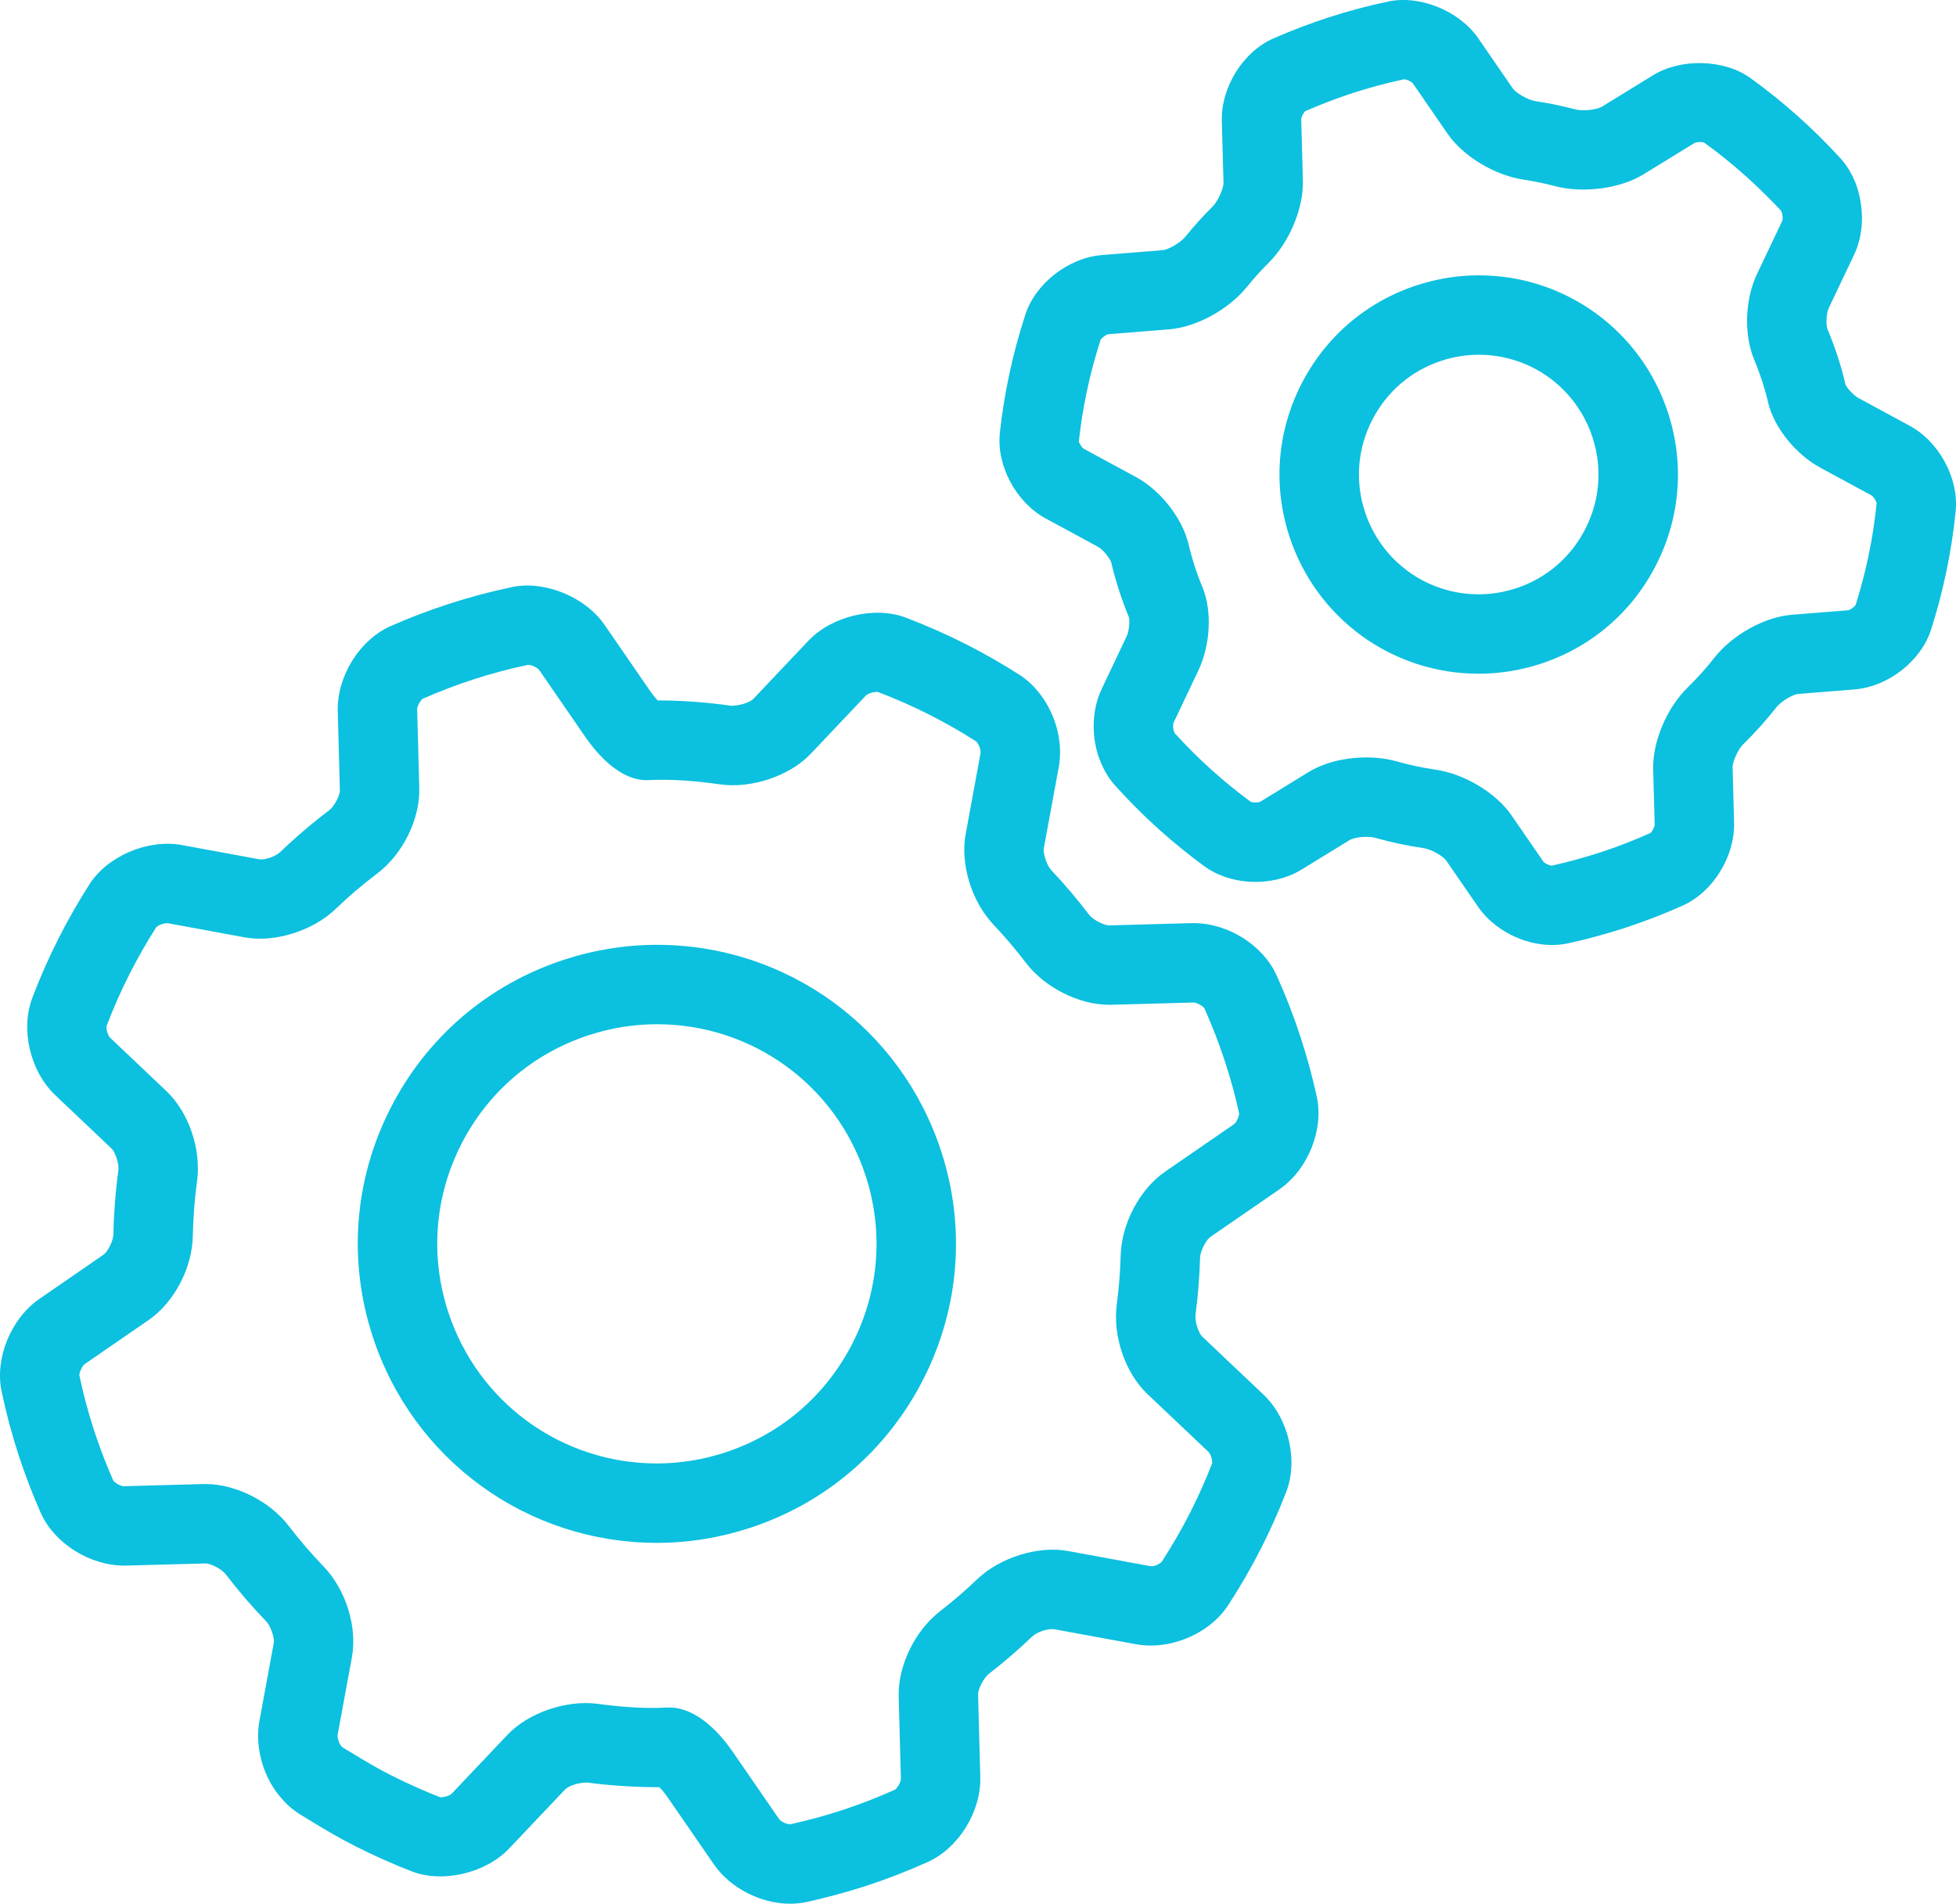
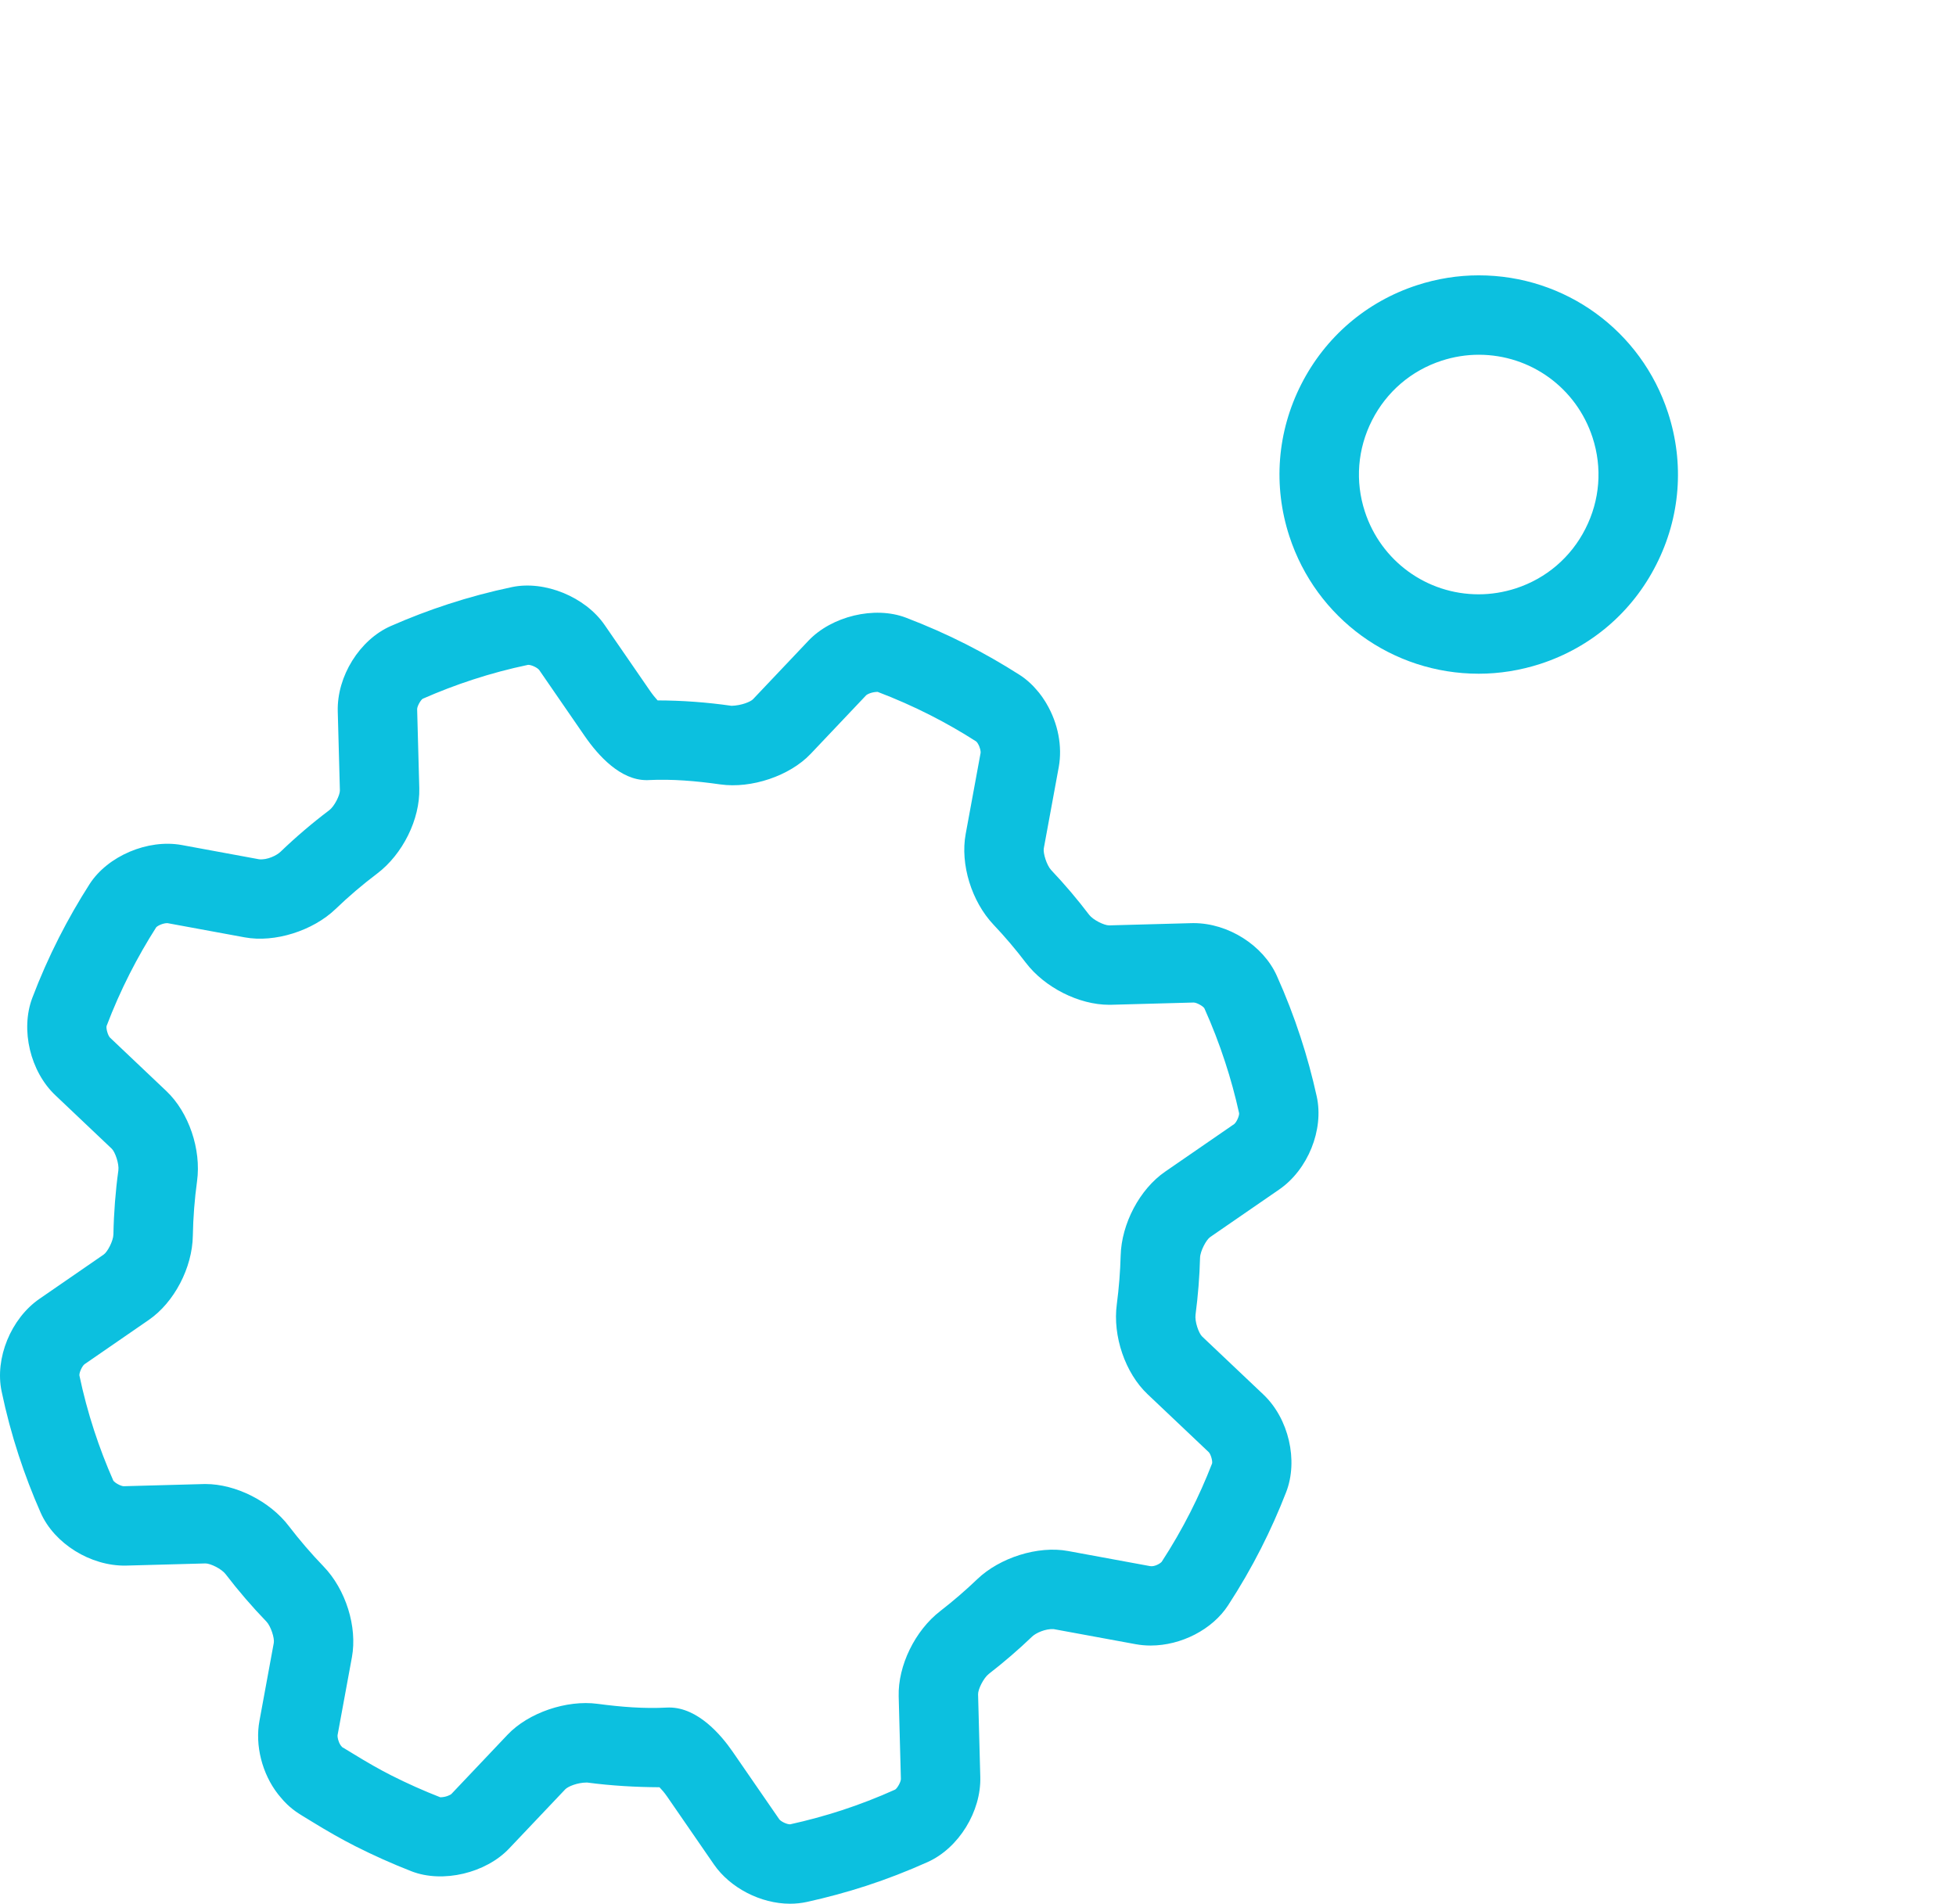
<svg xmlns="http://www.w3.org/2000/svg" fill="#000000" height="631.3" preserveAspectRatio="xMidYMid meet" version="1" viewBox="0.0 0.0 648.5 631.3" width="648.5" zoomAndPan="magnify">
  <defs>
    <clipPath id="a">
      <path d="M 0 194 L 438 194 L 438 631.289 L 0 631.289 Z M 0 194" />
    </clipPath>
    <clipPath id="b">
-       <path d="M 331 0 L 648.512 0 L 648.512 314 L 331 314 Z M 331 0" />
-     </clipPath>
+       </clipPath>
  </defs>
  <g>
    <g clip-path="url(#a)" id="change1_4">
      <path d="M 380.48 462.336 L 400.758 481.551 C 401.434 482.238 402.055 484.465 401.863 485.285 C 399.723 490.809 397.281 496.273 394.609 501.535 C 391.785 507.098 388.586 512.633 385.152 517.902 C 384.672 518.469 382.781 519.602 381.316 519.336 L 354.109 514.328 C 344.152 512.48 331.449 516.523 323.977 523.691 C 320.164 527.348 316.047 530.898 311.77 534.215 C 303.359 540.691 297.68 552.348 297.953 562.547 L 298.684 589.934 C 298.672 590.922 297.512 592.984 296.777 593.441 C 290.941 596.07 284.98 598.379 279.07 600.305 C 273.488 602.125 267.699 603.695 261.988 604.953 L 261.941 604.957 C 260.781 604.957 258.883 603.988 258.371 603.301 L 242.879 580.836 C 239.117 575.379 231.387 566.223 221.867 566.223 C 221.645 566.223 221.332 566.234 221.113 566.242 C 213.555 566.648 205.926 566.039 198.137 565.004 C 187.855 563.629 175.188 567.945 168.285 575.238 L 149.68 594.871 C 149.281 595.258 147.77 595.977 145.973 595.988 C 140.465 593.84 134.984 591.391 129.695 588.715 C 125.836 586.754 121.832 584.48 117.078 581.551 L 115.598 580.652 C 114.793 580.168 113.992 579.684 113.449 579.363 C 113.309 579.18 113.129 578.965 112.941 578.758 C 112.133 577.57 111.836 575.965 111.914 575.418 L 116.676 549.539 C 118.527 539.461 114.648 527.07 107.25 519.418 C 103.18 515.199 99.305 510.688 95.738 506.031 C 89.496 497.836 78.145 492.113 68.129 492.113 C 68.012 492.113 67.531 492.121 67.406 492.125 L 41.023 492.84 C 40.051 492.836 38.02 491.695 37.562 490.969 C 35.188 485.594 33.047 480.008 31.203 474.359 C 29.246 468.367 27.602 462.199 26.324 456.098 C 26.246 455.121 27.238 452.969 28.039 452.375 L 49.312 437.707 C 57.766 431.891 63.777 420.371 63.934 409.754 C 64.043 403.695 64.52 397.621 65.332 391.688 C 66.773 381.141 62.594 368.855 55.168 361.816 L 36.477 344.09 C 35.773 343.383 35.137 341.09 35.328 340.246 C 37.551 334.379 40.137 328.531 43.008 322.871 C 45.715 317.551 48.688 312.352 51.773 307.523 C 52.246 306.973 53.996 306.117 55.496 306.117 L 55.508 306.117 L 81.113 310.832 C 91.109 312.691 103.785 308.625 111.246 301.445 C 115.598 297.262 120.23 293.312 125.012 289.707 C 133.523 283.281 139.281 271.645 139.012 261.395 L 138.301 235.156 C 138.312 234.188 139.441 232.16 140.148 231.715 C 145.605 229.312 151.199 227.172 156.785 225.355 C 162.711 223.414 168.887 221.766 175.102 220.465 C 176.285 220.465 178.23 221.453 178.766 222.176 L 193.84 244.055 C 198.453 250.738 205.75 258.699 214.324 258.695 C 214.273 258.723 214.809 258.691 215.016 258.68 C 222.84 258.297 230.762 258.969 238.828 260.117 C 249.098 261.57 261.84 257.301 268.766 249.988 L 287.141 230.59 C 287.543 230.184 289.105 229.438 290.984 229.434 C 296.977 231.715 302.824 234.301 308.375 237.125 C 313.625 239.789 318.824 242.766 323.668 245.883 C 323.785 246.027 323.906 246.164 324.031 246.301 C 324.039 246.316 324.051 246.332 324.059 246.344 C 324.109 246.43 324.16 246.52 324.219 246.605 C 324.969 247.84 325.176 249.223 325.121 249.625 L 320.172 276.523 C 318.305 286.555 322.109 298.945 329.418 306.656 C 333.207 310.656 336.801 314.891 340.117 319.262 C 346.367 327.465 357.715 333.195 367.715 333.195 C 367.832 333.195 368.316 333.188 368.434 333.188 L 395.742 332.445 C 396.742 332.449 398.828 333.609 399.297 334.348 C 401.902 340.148 404.211 346.113 406.16 352.109 C 407.977 357.629 409.551 363.398 410.82 369.148 C 410.898 370.094 409.938 372.191 409.164 372.766 L 386.281 388.539 C 377.871 394.328 371.816 405.789 371.547 416.395 C 371.406 421.684 370.977 427.109 370.273 432.484 C 368.852 443.043 373.059 455.324 380.48 462.336 Z M 401.219 410.223 L 424.098 394.453 C 433.629 387.898 438.988 374.633 436.559 363.605 C 435.074 356.879 433.27 350.246 431.191 343.922 C 428.957 337.062 426.305 330.207 423.312 323.555 C 418.773 313.449 407.18 306.113 395.742 306.113 C 395.625 306.113 395.176 306.117 395.055 306.121 L 367.715 306.863 C 366.066 306.863 362.41 305.07 361.078 303.328 C 357.207 298.219 352.984 293.25 348.535 288.547 C 347.027 286.953 345.773 282.891 346.066 281.312 L 351.023 254.371 C 352.273 247.492 350.801 239.863 346.973 233.355 C 346.848 233.129 346.719 232.906 346.578 232.688 C 345.906 231.621 345.211 230.602 344.531 229.762 C 344.199 229.336 343.84 228.93 343.59 228.664 C 342.93 227.902 342.266 227.18 341.664 226.637 C 340.496 225.543 339.293 224.586 338.016 223.777 C 332.277 220.109 326.32 216.703 320.312 213.648 C 313.934 210.406 307.215 207.438 300.336 204.816 C 289.949 200.867 275.703 204.355 268.02 212.48 L 249.645 231.879 C 248.914 232.656 245.914 233.961 242.535 234.051 C 234.285 232.871 226.043 232.27 218.031 232.262 C 217.301 231.469 216.41 230.395 215.52 229.105 L 200.461 207.246 C 194.055 197.93 180.57 192.398 169.727 194.684 C 162.539 196.191 155.43 198.094 148.621 200.32 C 142.215 202.402 135.797 204.855 129.539 207.609 C 119.238 212.141 111.688 224.266 111.98 235.836 L 112.688 262.098 C 112.73 263.652 110.875 267.387 109.152 268.684 C 103.539 272.918 98.109 277.551 92.996 282.461 C 91.797 283.617 88.656 285.242 85.883 284.938 L 60.273 280.219 C 49.004 278.164 35.66 283.867 29.672 293.219 C 26.047 298.879 22.637 304.84 19.531 310.945 C 16.23 317.449 13.262 324.168 10.699 330.934 C 6.727 341.465 10.035 355.352 18.375 363.215 L 37.051 380.926 C 38.184 382.004 39.535 385.977 39.242 388.109 C 38.289 395.055 37.738 402.172 37.602 409.316 C 37.574 411.461 35.656 415.141 34.371 416.023 L 13.102 430.691 C 3.617 437.219 -1.781 450.438 0.535 461.398 C 2.02 468.52 3.918 475.633 6.172 482.531 C 8.293 489.012 10.746 495.434 13.465 501.586 C 17.988 511.883 30.051 519.363 41.711 519.164 L 68.129 518.445 C 69.789 518.445 73.453 520.23 74.809 522.008 C 78.996 527.48 83.535 532.762 88.312 537.707 C 89.805 539.258 91.055 543.242 90.777 544.777 L 86.023 570.641 C 84.504 578.812 86.918 588.203 92.152 594.926 C 92.332 595.164 92.668 595.566 92.965 595.91 C 93.668 596.781 94.43 597.613 95.219 598.359 C 96.34 599.426 97.551 600.391 98.898 601.281 C 99.914 601.941 100.953 602.57 101.992 603.195 L 103.273 603.977 C 108.645 607.285 113.25 609.898 117.789 612.203 C 123.844 615.266 130.105 618.062 136.434 620.535 C 146.824 624.566 161.109 621.109 168.793 612.984 L 187.406 593.348 C 188.262 592.441 191.387 591.102 194.547 591.102 C 194.582 591.102 194.617 591.102 194.656 591.102 C 202.738 592.176 210.762 592.621 218.645 592.664 C 219.379 593.418 220.301 594.477 221.199 595.781 L 236.691 618.25 C 242.07 626.051 252.219 631.289 261.941 631.289 C 263.852 631.289 265.73 631.086 267.52 630.695 C 274.191 629.23 280.82 627.43 287.23 625.344 C 294.043 623.121 300.887 620.465 307.578 617.457 C 317.852 612.836 325.344 600.676 325.008 589.211 L 324.277 561.836 C 324.234 560.211 326.07 556.438 327.871 555.051 C 332.906 551.145 337.73 546.988 342.203 542.695 C 343.402 541.539 346.578 540.047 349.348 540.227 L 376.551 545.23 C 378.141 545.523 379.805 545.672 381.488 545.672 C 391.656 545.672 401.973 540.324 407.148 532.371 C 411.16 526.219 414.84 519.855 418.086 513.457 C 421.152 507.422 423.957 501.148 426.41 494.82 C 430.5 484.305 427.262 470.387 418.875 462.441 L 398.574 443.207 C 397.414 442.109 396.07 438.191 396.375 435.957 C 397.203 429.637 397.707 423.289 397.871 417.07 C 397.926 414.887 399.914 411.125 401.219 410.223" fill="#0cc0df" />
    </g>
    <g id="change1_2">
-       <path d="M 282.656 445.418 C 273.832 462.773 258.812 475.648 240.359 481.664 C 232.988 484.074 225.391 485.289 217.773 485.289 C 186.195 485.289 158.398 465.09 148.594 435.02 C 142.562 416.543 144.086 396.824 152.902 379.492 C 161.715 362.156 176.746 349.293 195.246 343.262 C 202.578 340.859 210.176 339.641 217.816 339.641 C 249.395 339.641 277.195 359.84 286.996 389.898 C 293.02 408.344 291.477 428.066 282.656 445.418 Z M 217.816 313.309 C 207.387 313.309 197.035 314.969 187.07 318.23 C 161.898 326.434 141.43 343.953 129.43 367.559 C 117.426 391.164 115.34 418.027 123.562 443.188 C 136.906 484.121 174.766 511.621 217.773 511.621 C 228.172 511.621 238.52 509.965 248.527 506.699 C 273.664 498.504 294.121 480.973 306.125 457.352 C 318.137 433.723 320.234 406.863 312.031 381.73 C 298.688 340.805 260.824 313.309 217.816 313.309" fill="#0cc0df" />
-     </g>
+       </g>
    <g clip-path="url(#b)" id="change1_1">
      <path d="M 619.438 184.574 C 618.312 189.934 616.871 195.383 615.242 200.551 C 614.887 201.223 613.457 202.246 612.758 202.367 L 594.078 203.859 C 584.949 204.594 574.34 210.512 568.254 218.266 C 565.648 221.598 562.738 224.844 559.605 227.902 C 552.59 234.746 547.855 245.941 548.102 255.129 L 548.598 273.473 C 548.559 274.273 547.672 275.871 547.219 276.215 C 541.719 278.684 536.105 280.855 530.527 282.672 C 525.238 284.395 519.781 285.879 514.559 287.039 L 514.551 300.18 L 514.551 287.039 C 513.672 287.039 512.156 286.285 511.75 285.789 L 501.164 270.422 C 495.969 262.879 485.559 256.621 475.852 255.207 C 471.547 254.578 467.254 253.664 463.098 252.488 C 460.016 251.613 456.621 251.172 453.008 251.172 C 448.809 251.172 440.727 251.809 433.758 256.082 L 417.836 265.863 C 417.703 265.926 417.121 266.109 416.242 266.109 L 415.145 266.043 C 415.039 266 414.832 265.922 414.641 265.852 C 410.297 262.664 405.996 259.164 401.863 255.465 C 397.484 251.527 393.223 247.262 389.492 243.172 C 389.48 243.152 389.18 242.5 389.172 242.477 C 389 241.898 388.918 241.27 388.934 240.707 C 388.949 240.141 389.035 239.785 389.039 239.766 L 397.281 222.391 C 401.336 213.883 401.906 202.508 398.684 194.789 C 397.777 192.582 396.934 190.344 396.184 188.031 C 395.363 185.516 394.652 182.992 394.051 180.445 C 391.973 171.766 384.773 162.598 376.559 158.156 L 359.293 148.805 C 358.645 148.379 357.75 146.875 357.684 146.348 C 358.289 140.789 359.18 135.219 360.336 129.766 C 361.527 124.113 363.094 118.289 364.906 112.676 C 365.277 111.988 366.754 110.941 367.484 110.82 L 387.629 109.207 C 396.695 108.477 407.316 102.668 413.449 95.086 C 415.719 92.281 418.125 89.617 420.648 87.113 C 427.547 80.215 432.203 69.047 431.969 59.93 L 431.406 39.508 C 431.445 38.734 432.301 37.203 432.734 36.875 C 437.852 34.625 443.121 32.609 448.395 30.887 C 454.035 29.051 459.855 27.496 465.496 26.297 C 466.383 26.297 467.984 27.098 468.402 27.609 L 479.922 44.332 C 485.102 51.836 495.477 58.109 505.195 59.586 C 508.625 60.098 512.129 60.82 515.586 61.73 C 524.754 64.164 537.16 62.559 544.77 57.883 L 561.844 47.391 C 561.992 47.316 562.625 47.105 563.566 47.105 C 564.414 47.105 564.973 47.285 564.91 47.219 C 569.723 50.691 574.418 54.477 578.852 58.449 C 583.027 62.199 587.027 66.172 590.473 69.836 C 590.535 69.988 590.699 70.379 590.766 70.527 C 591.137 71.668 591.043 72.859 590.941 73.152 L 582.527 90.848 C 578.523 99.289 578.121 110.941 581.574 119.25 C 582.602 121.688 583.512 124.188 584.32 126.625 C 585.047 128.891 585.688 131.172 586.23 133.531 C 588.172 141.762 595.316 150.652 603.609 155.141 L 620.543 164.312 C 621.207 164.746 622.125 166.293 622.191 166.875 C 621.598 172.777 620.672 178.73 619.438 184.574 Z M 633.109 141.172 L 616.148 131.984 C 614.34 131.008 612.227 128.438 611.879 127.562 C 611.184 124.543 610.344 121.539 609.355 118.461 C 608.293 115.25 607.133 112.105 605.871 109.109 C 605.402 107.828 605.414 104.047 606.312 102.148 L 614.723 84.465 C 617.785 78.02 618.199 69.785 615.652 61.934 C 615.574 61.699 615.359 61.105 615.27 60.875 C 615.035 60.289 614.797 59.711 614.734 59.598 C 614.398 58.805 614 58.039 613.609 57.34 L 613.102 56.418 C 612.98 56.207 612.852 56.004 612.719 55.797 C 611.941 54.605 611.098 53.48 610.223 52.535 C 605.914 47.801 601.281 43.199 596.441 38.852 C 591.305 34.246 585.879 29.875 580.309 25.859 C 571.676 19.637 557.363 19.25 548.117 24.922 L 530.992 35.441 C 530.422 35.789 528.148 36.559 525.109 36.559 C 523.52 36.559 522.57 36.34 522.297 36.27 C 517.902 35.109 513.457 34.195 509.121 33.551 C 506.547 33.156 502.57 30.793 501.602 29.383 L 490.074 12.652 C 483.836 3.629 470.789 -1.727 460.273 0.5 C 453.516 1.922 446.773 3.723 440.23 5.852 C 434.121 7.848 428.031 10.176 422.125 12.777 C 412.121 17.184 404.793 28.938 405.082 40.156 L 405.645 60.633 C 405.688 62.359 403.871 66.652 402.07 68.457 C 398.91 71.586 395.855 74.969 392.98 78.52 C 391.336 80.559 387.25 82.82 385.523 82.957 L 365.379 84.57 C 354.258 85.465 343.328 93.949 339.949 104.316 C 337.762 111.035 335.953 117.773 334.574 124.32 C 333.238 130.613 332.207 137.059 331.504 143.48 C 330.316 154.355 336.844 166.582 346.695 171.926 L 364.023 181.316 C 365.852 182.305 368.074 185.312 368.434 186.551 C 369.195 189.766 370.105 192.996 371.145 196.18 C 372.098 199.109 373.168 201.98 374.277 204.648 C 374.613 205.844 374.402 209.184 373.5 211.082 L 365.25 228.48 C 363.617 231.91 362.73 235.77 362.613 239.945 C 362.512 243.289 362.945 246.637 363.906 249.895 C 363.965 250.094 364.227 250.887 364.293 251.086 C 364.715 252.305 365.215 253.48 365.832 254.723 C 365.941 254.957 366.312 255.664 366.441 255.895 C 367.395 257.586 368.418 259.039 369.605 260.371 C 374.254 265.547 379.184 270.484 384.277 275.062 C 389.148 279.426 394.215 283.539 399.309 287.266 C 400.441 288.098 401.703 288.844 402.969 289.473 C 403.598 289.785 404.285 290.074 405.516 290.551 C 405.703 290.625 406.289 290.836 406.48 290.906 C 407.516 291.258 408.602 291.531 409.355 291.688 C 409.559 291.738 409.863 291.805 410.07 291.848 C 411.191 292.07 412.336 292.223 413.586 292.332 C 420.078 292.871 426.508 291.441 431.547 288.344 L 447.531 278.527 C 448.055 278.203 450.156 277.504 453.008 277.504 C 454.664 277.504 455.652 277.75 455.926 277.824 C 461.191 279.312 466.613 280.469 472.051 281.262 C 474.59 281.633 478.516 283.961 479.477 285.355 L 490.062 300.73 C 495.273 308.293 505.113 313.371 514.551 313.371 C 516.395 313.371 518.207 313.18 519.973 312.797 C 526.277 311.41 532.57 309.695 538.68 307.711 C 545.148 305.605 551.648 303.09 558.016 300.23 C 567.938 295.766 575.203 283.992 574.922 272.828 L 574.426 254.426 C 574.379 252.715 576.168 248.531 578 246.746 C 581.977 242.855 585.68 238.73 588.984 234.496 C 590.57 232.48 594.516 230.242 596.184 230.109 L 614.855 228.617 C 626.004 227.727 636.922 219.191 640.254 208.746 C 642.23 202.523 643.898 196.211 645.203 190.008 C 646.633 183.25 647.707 176.352 648.391 169.52 C 649.492 158.652 642.914 146.461 633.109 141.172" fill="#0cc0df" />
    </g>
    <g id="change1_3">
      <path d="M 525.629 175.352 C 520.848 184.793 512.656 191.809 502.59 195.098 C 498.539 196.41 494.387 197.078 490.242 197.078 C 473.027 197.078 457.863 186.062 452.516 169.66 C 449.23 159.602 450.074 148.852 454.887 139.383 C 459.695 129.918 467.887 122.898 477.941 119.617 C 481.977 118.301 486.129 117.637 490.277 117.637 C 507.496 117.637 522.652 128.652 527.996 145.059 C 531.289 155.133 530.449 165.883 525.629 175.352 Z M 490.277 91.305 C 483.352 91.305 476.453 92.406 469.781 94.582 C 453.035 100.043 439.41 111.719 431.41 127.457 C 423.414 143.191 422.02 161.082 427.48 177.824 C 436.375 205.094 461.598 223.41 490.242 223.41 C 497.152 223.41 504.043 222.309 510.742 220.133 C 527.523 214.656 541.152 202.977 549.105 187.277 C 557.113 171.551 558.508 153.652 553.031 136.895 C 544.148 109.625 518.93 91.305 490.277 91.305" fill="#0cc0df" />
    </g>
  </g>
</svg>